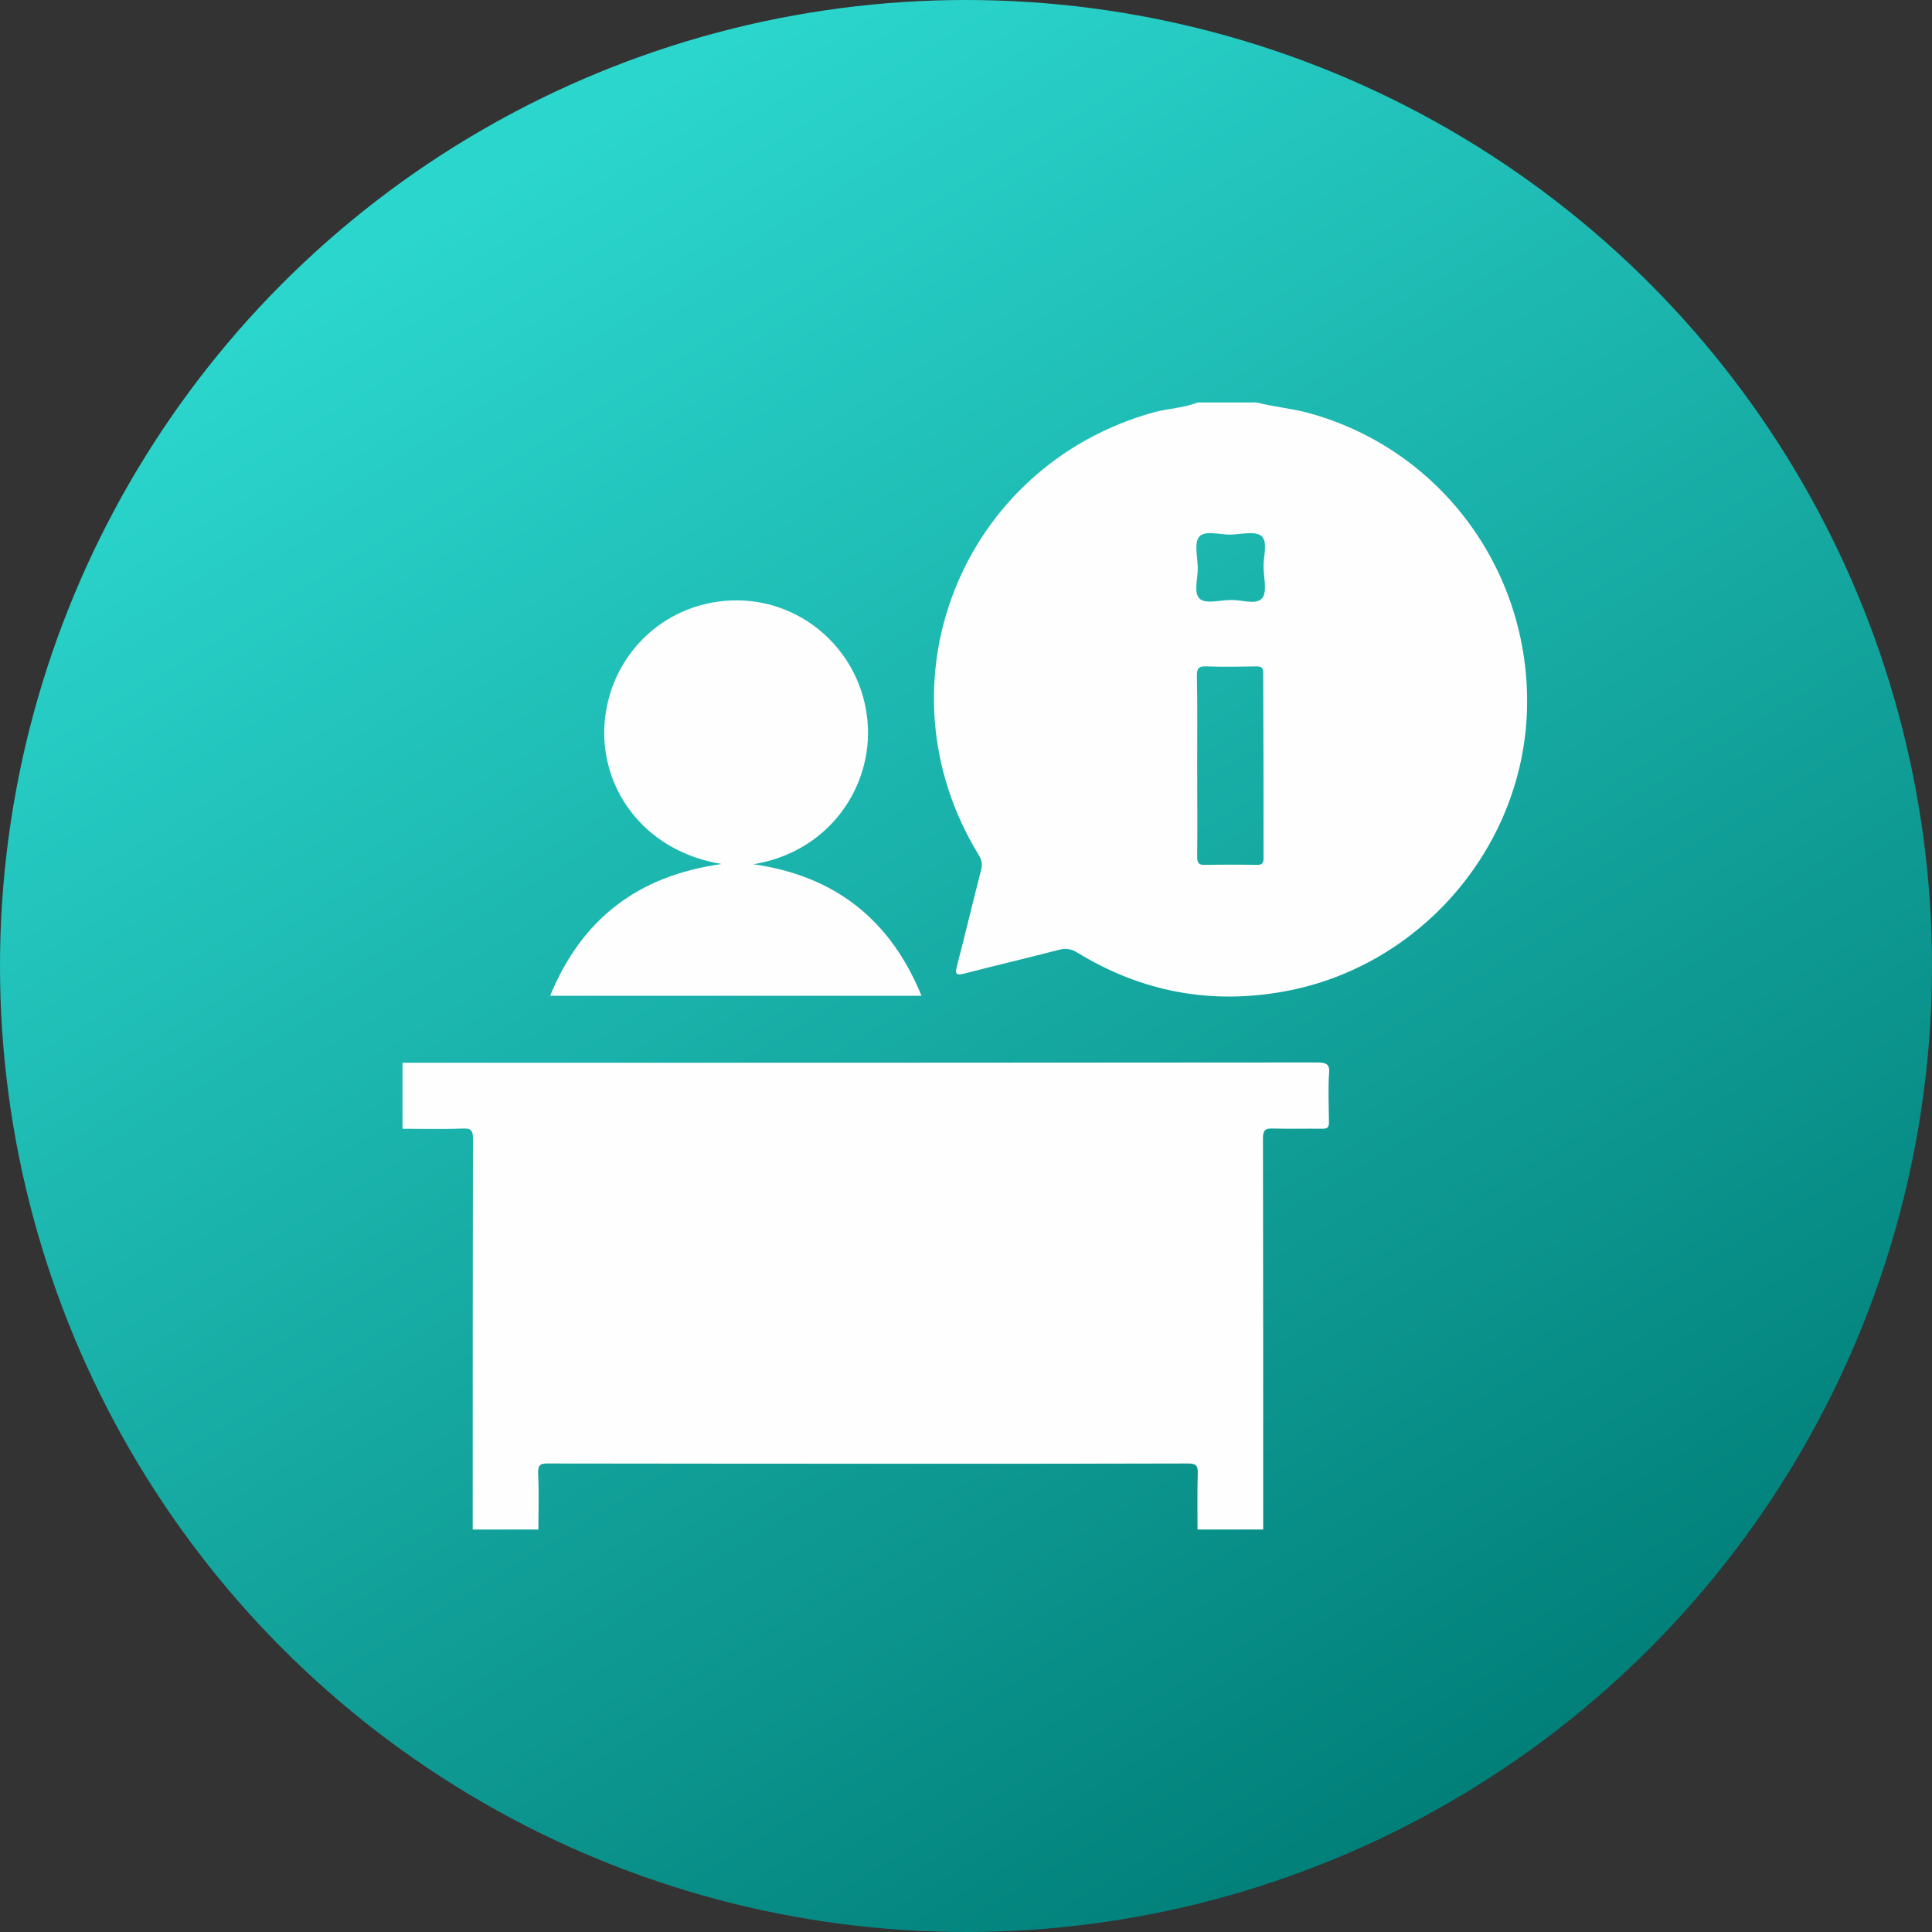
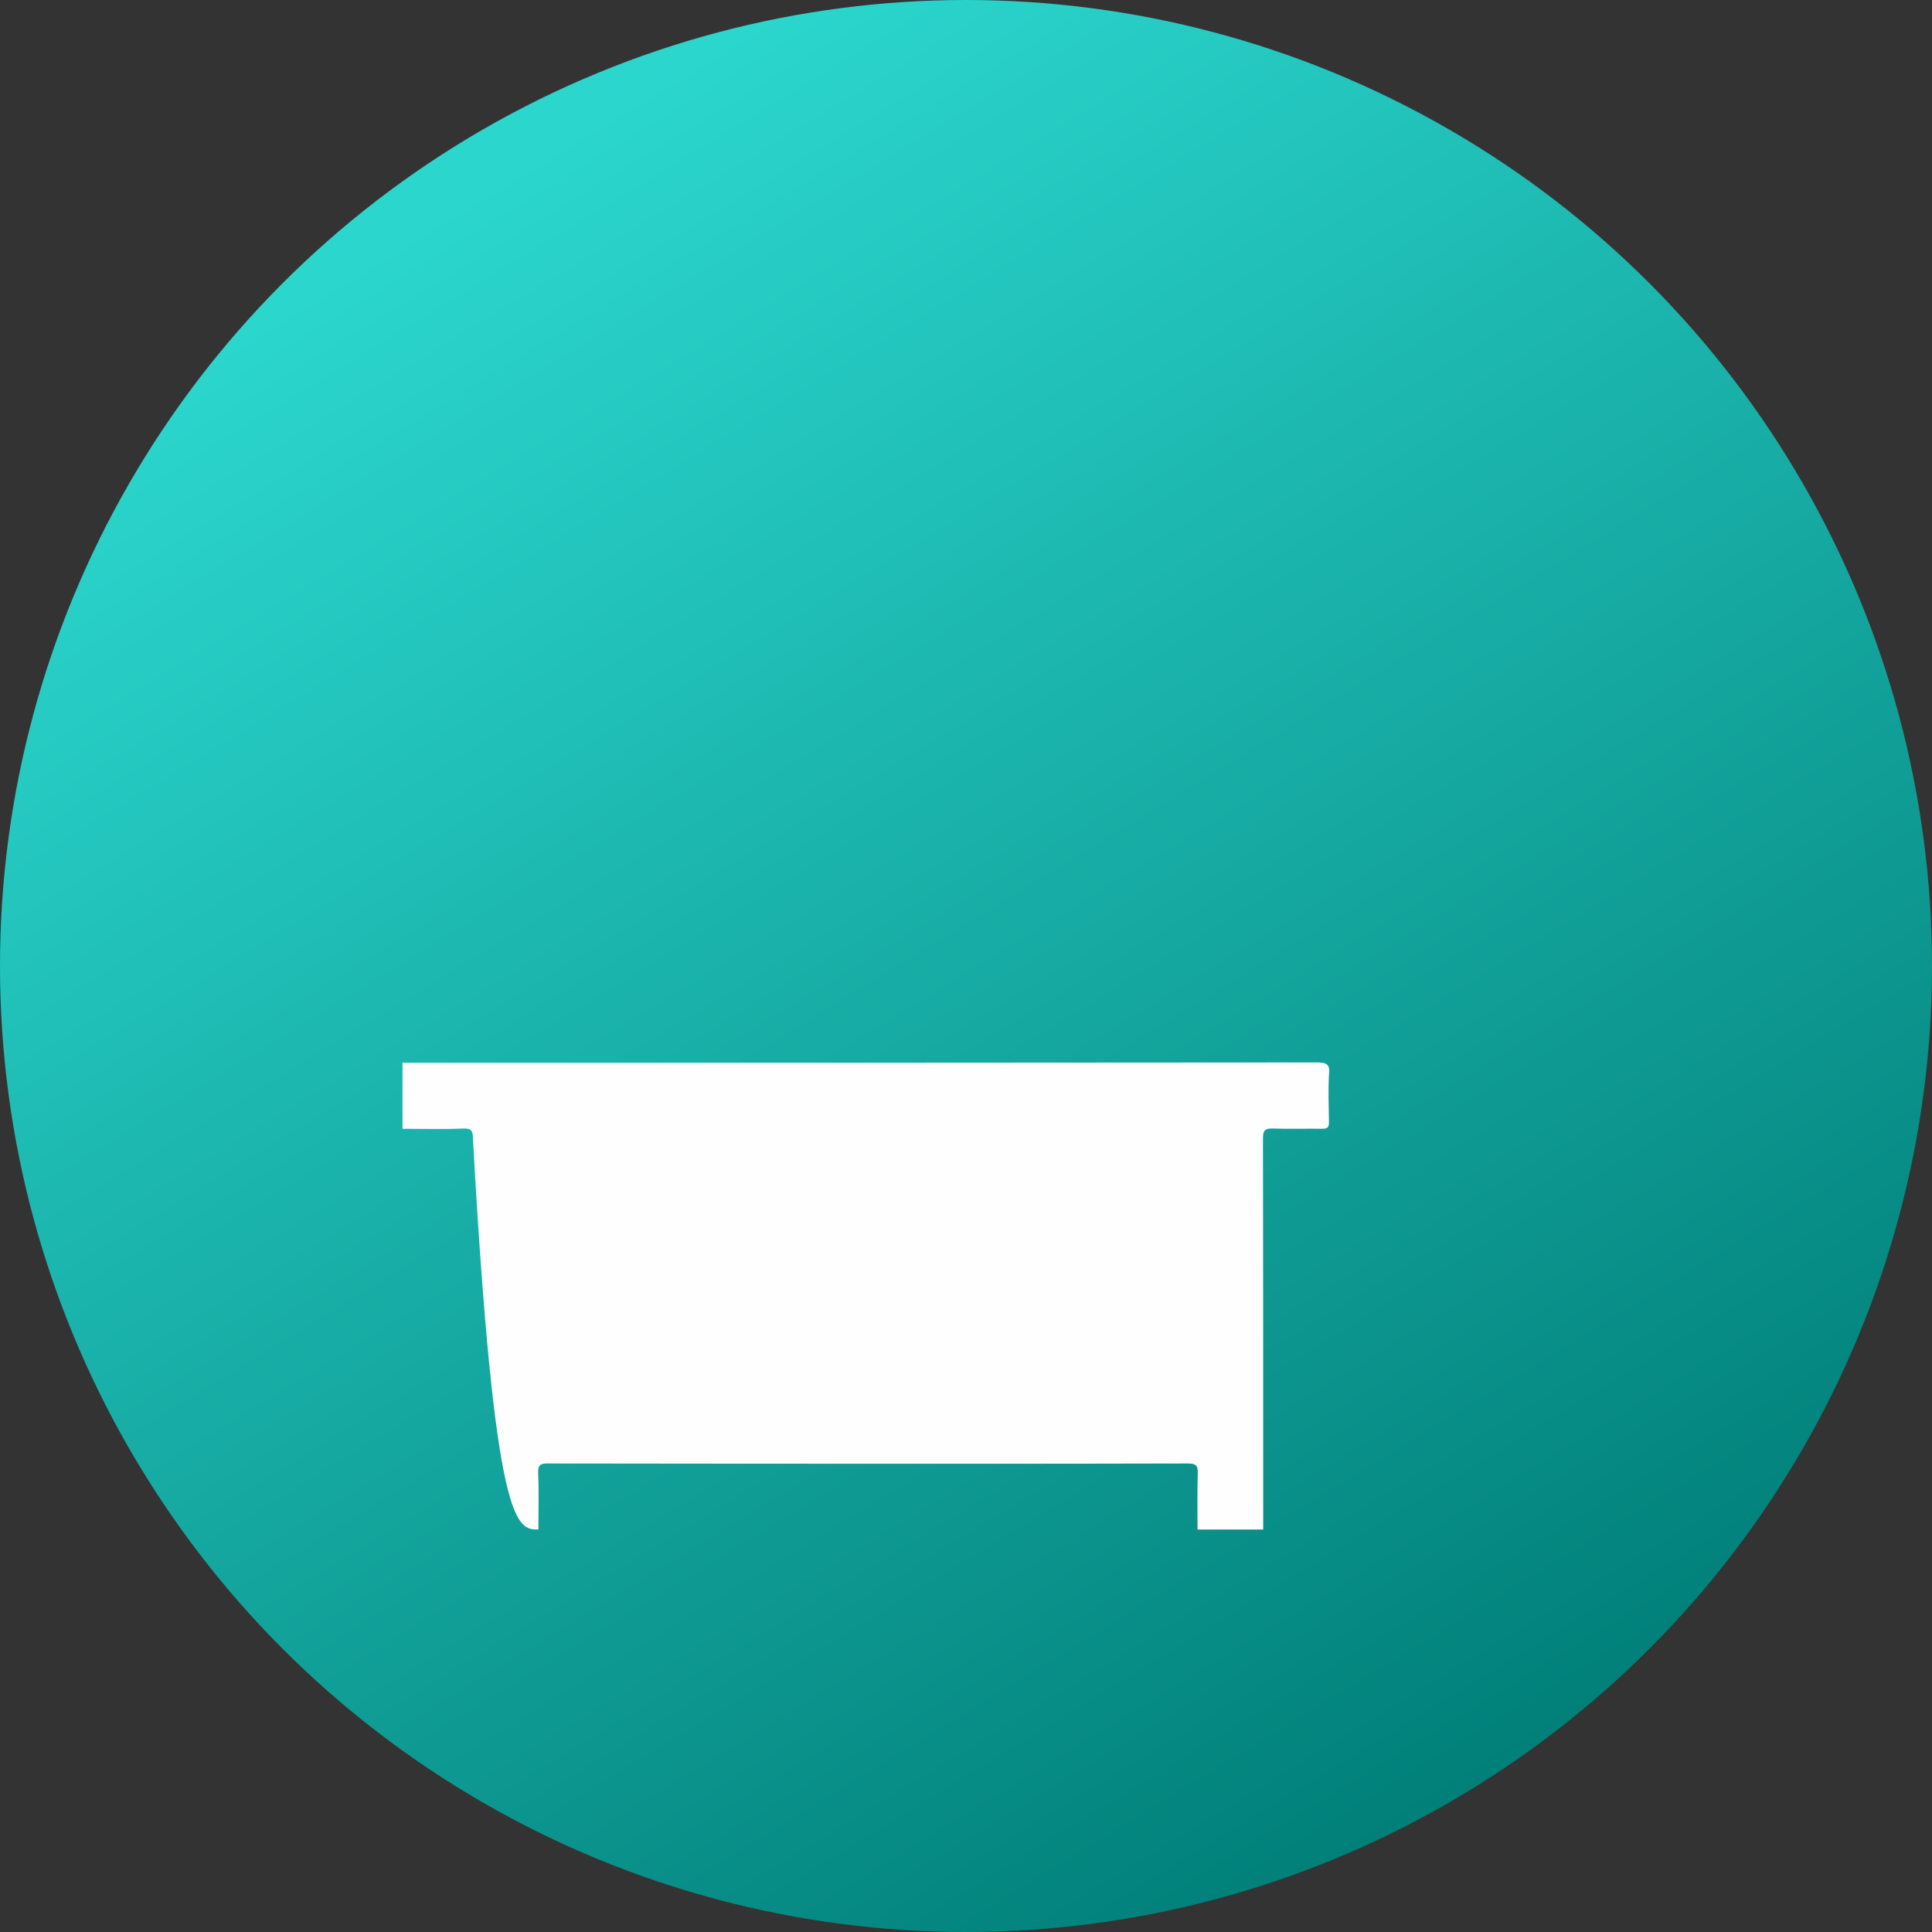
<svg xmlns="http://www.w3.org/2000/svg" width="24" height="24" viewBox="0 0 24 24" fill="none">
  <rect x="0" y="0" width="24" height="24" fill="#333333" stroke="none" />
  <circle cx="12" cy="12" r="12" fill="url(#paint0_linear_149_2609)" />
-   <path d="M16.363 13.198C12.574 13.202 8.785 13.202 5 13.202C5 13.475 5 13.749 5 14.022C5.252 14.022 5.5 14.03 5.751 14.019C5.853 14.015 5.875 14.044 5.875 14.146C5.872 15.762 5.872 17.381 5.872 19C6.145 19 6.419 19 6.688 19C6.688 18.767 6.696 18.534 6.685 18.304C6.681 18.202 6.71 18.176 6.812 18.18C8.512 18.183 10.215 18.183 11.914 18.183C12.859 18.183 13.807 18.183 14.752 18.18C14.854 18.18 14.883 18.202 14.879 18.304C14.872 18.537 14.876 18.767 14.876 19C15.149 19 15.422 19 15.692 19C15.692 17.381 15.692 15.766 15.689 14.146C15.689 14.044 15.711 14.015 15.813 14.019C16.017 14.026 16.221 14.019 16.425 14.022C16.491 14.022 16.509 14.004 16.509 13.938C16.506 13.742 16.498 13.545 16.509 13.351C16.524 13.227 16.487 13.198 16.363 13.198Z" fill="#FEFEFE" />
-   <path d="M16.258 5.131C16.046 5.073 15.827 5.055 15.612 5C15.368 5 15.12 5 14.876 5C14.704 5.069 14.518 5.073 14.339 5.12C11.94 5.784 10.86 8.494 12.155 10.616C12.195 10.678 12.206 10.733 12.188 10.806C12.086 11.203 11.991 11.601 11.889 11.995C11.863 12.093 11.867 12.122 11.984 12.093C12.374 11.991 12.768 11.9 13.158 11.798C13.245 11.776 13.311 11.79 13.384 11.834C14.183 12.323 15.043 12.483 15.959 12.315C17.629 12.009 18.894 10.554 18.967 8.869C19.04 7.133 17.921 5.587 16.258 5.131ZM15.696 10.66C15.696 10.725 15.678 10.744 15.612 10.744C15.397 10.74 15.185 10.74 14.97 10.744C14.894 10.747 14.872 10.722 14.872 10.645C14.876 10.266 14.872 9.89 14.872 9.511C14.872 9.139 14.876 8.763 14.868 8.392C14.868 8.304 14.89 8.275 14.981 8.278C15.189 8.286 15.401 8.282 15.608 8.278C15.674 8.278 15.692 8.297 15.692 8.362C15.696 9.128 15.696 9.894 15.696 10.66ZM15.678 7.432C15.601 7.52 15.422 7.447 15.288 7.454C15.156 7.454 14.981 7.505 14.905 7.44C14.821 7.363 14.883 7.184 14.879 7.049C14.876 6.918 14.832 6.743 14.897 6.667C14.974 6.583 15.153 6.645 15.288 6.641C15.419 6.637 15.594 6.594 15.671 6.659C15.754 6.736 15.692 6.915 15.696 7.049C15.7 7.181 15.743 7.359 15.678 7.432Z" fill="#FEFEFE" />
-   <path d="M9.358 10.736C10.299 10.583 10.846 9.774 10.777 8.964C10.704 8.114 10 7.462 9.157 7.458C8.304 7.454 7.597 8.089 7.513 8.95C7.436 9.752 7.968 10.569 8.964 10.733C7.921 10.879 7.225 11.418 6.834 12.37C8.381 12.37 9.905 12.37 11.447 12.37C11.061 11.422 10.368 10.879 9.358 10.736Z" fill="#FEFEFE" />
+   <path d="M16.363 13.198C12.574 13.202 8.785 13.202 5 13.202C5 13.475 5 13.749 5 14.022C5.252 14.022 5.5 14.03 5.751 14.019C5.853 14.015 5.875 14.044 5.875 14.146C6.145 19 6.419 19 6.688 19C6.688 18.767 6.696 18.534 6.685 18.304C6.681 18.202 6.71 18.176 6.812 18.18C8.512 18.183 10.215 18.183 11.914 18.183C12.859 18.183 13.807 18.183 14.752 18.18C14.854 18.18 14.883 18.202 14.879 18.304C14.872 18.537 14.876 18.767 14.876 19C15.149 19 15.422 19 15.692 19C15.692 17.381 15.692 15.766 15.689 14.146C15.689 14.044 15.711 14.015 15.813 14.019C16.017 14.026 16.221 14.019 16.425 14.022C16.491 14.022 16.509 14.004 16.509 13.938C16.506 13.742 16.498 13.545 16.509 13.351C16.524 13.227 16.487 13.198 16.363 13.198Z" fill="#FEFEFE" />
  <defs>
    <linearGradient id="paint0_linear_149_2609" x1="3.927" y1="3.273" x2="16.582" y2="24" gradientUnits="userSpaceOnUse">
      <stop offset="0.012" stop-color="#2BD6CD" />
      <stop offset="1" stop-color="#007D77" />
    </linearGradient>
  </defs>
</svg>